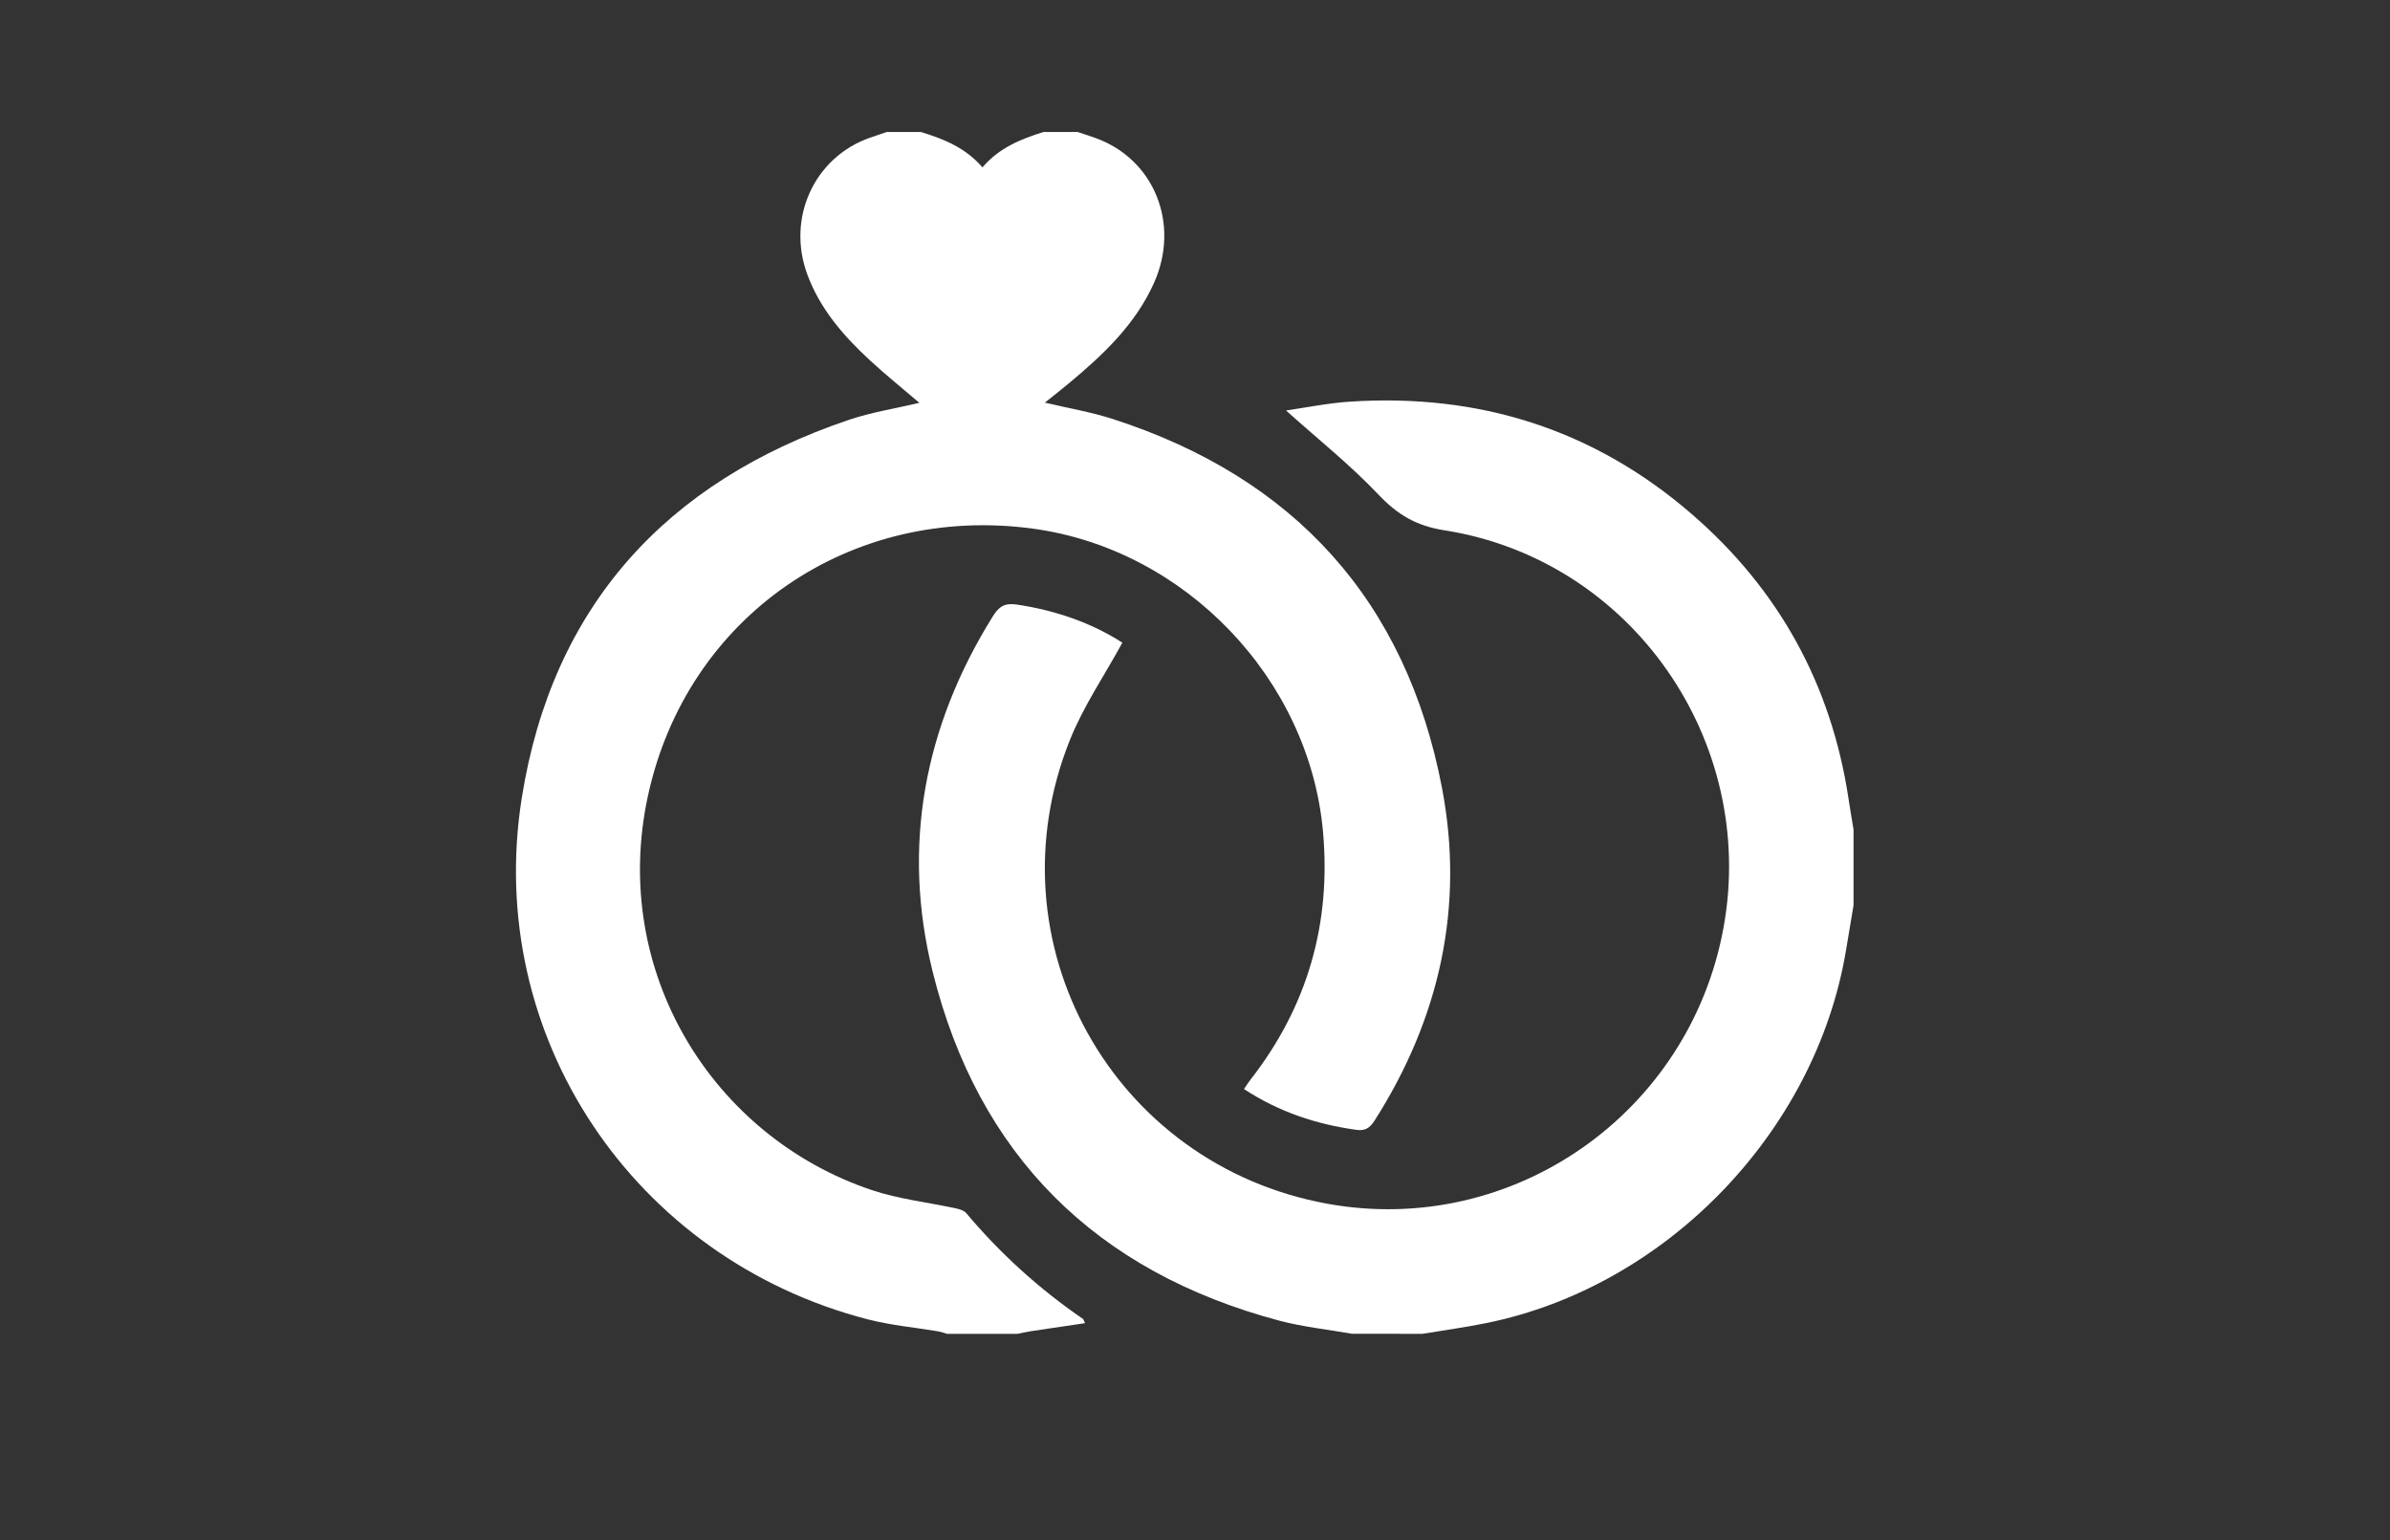
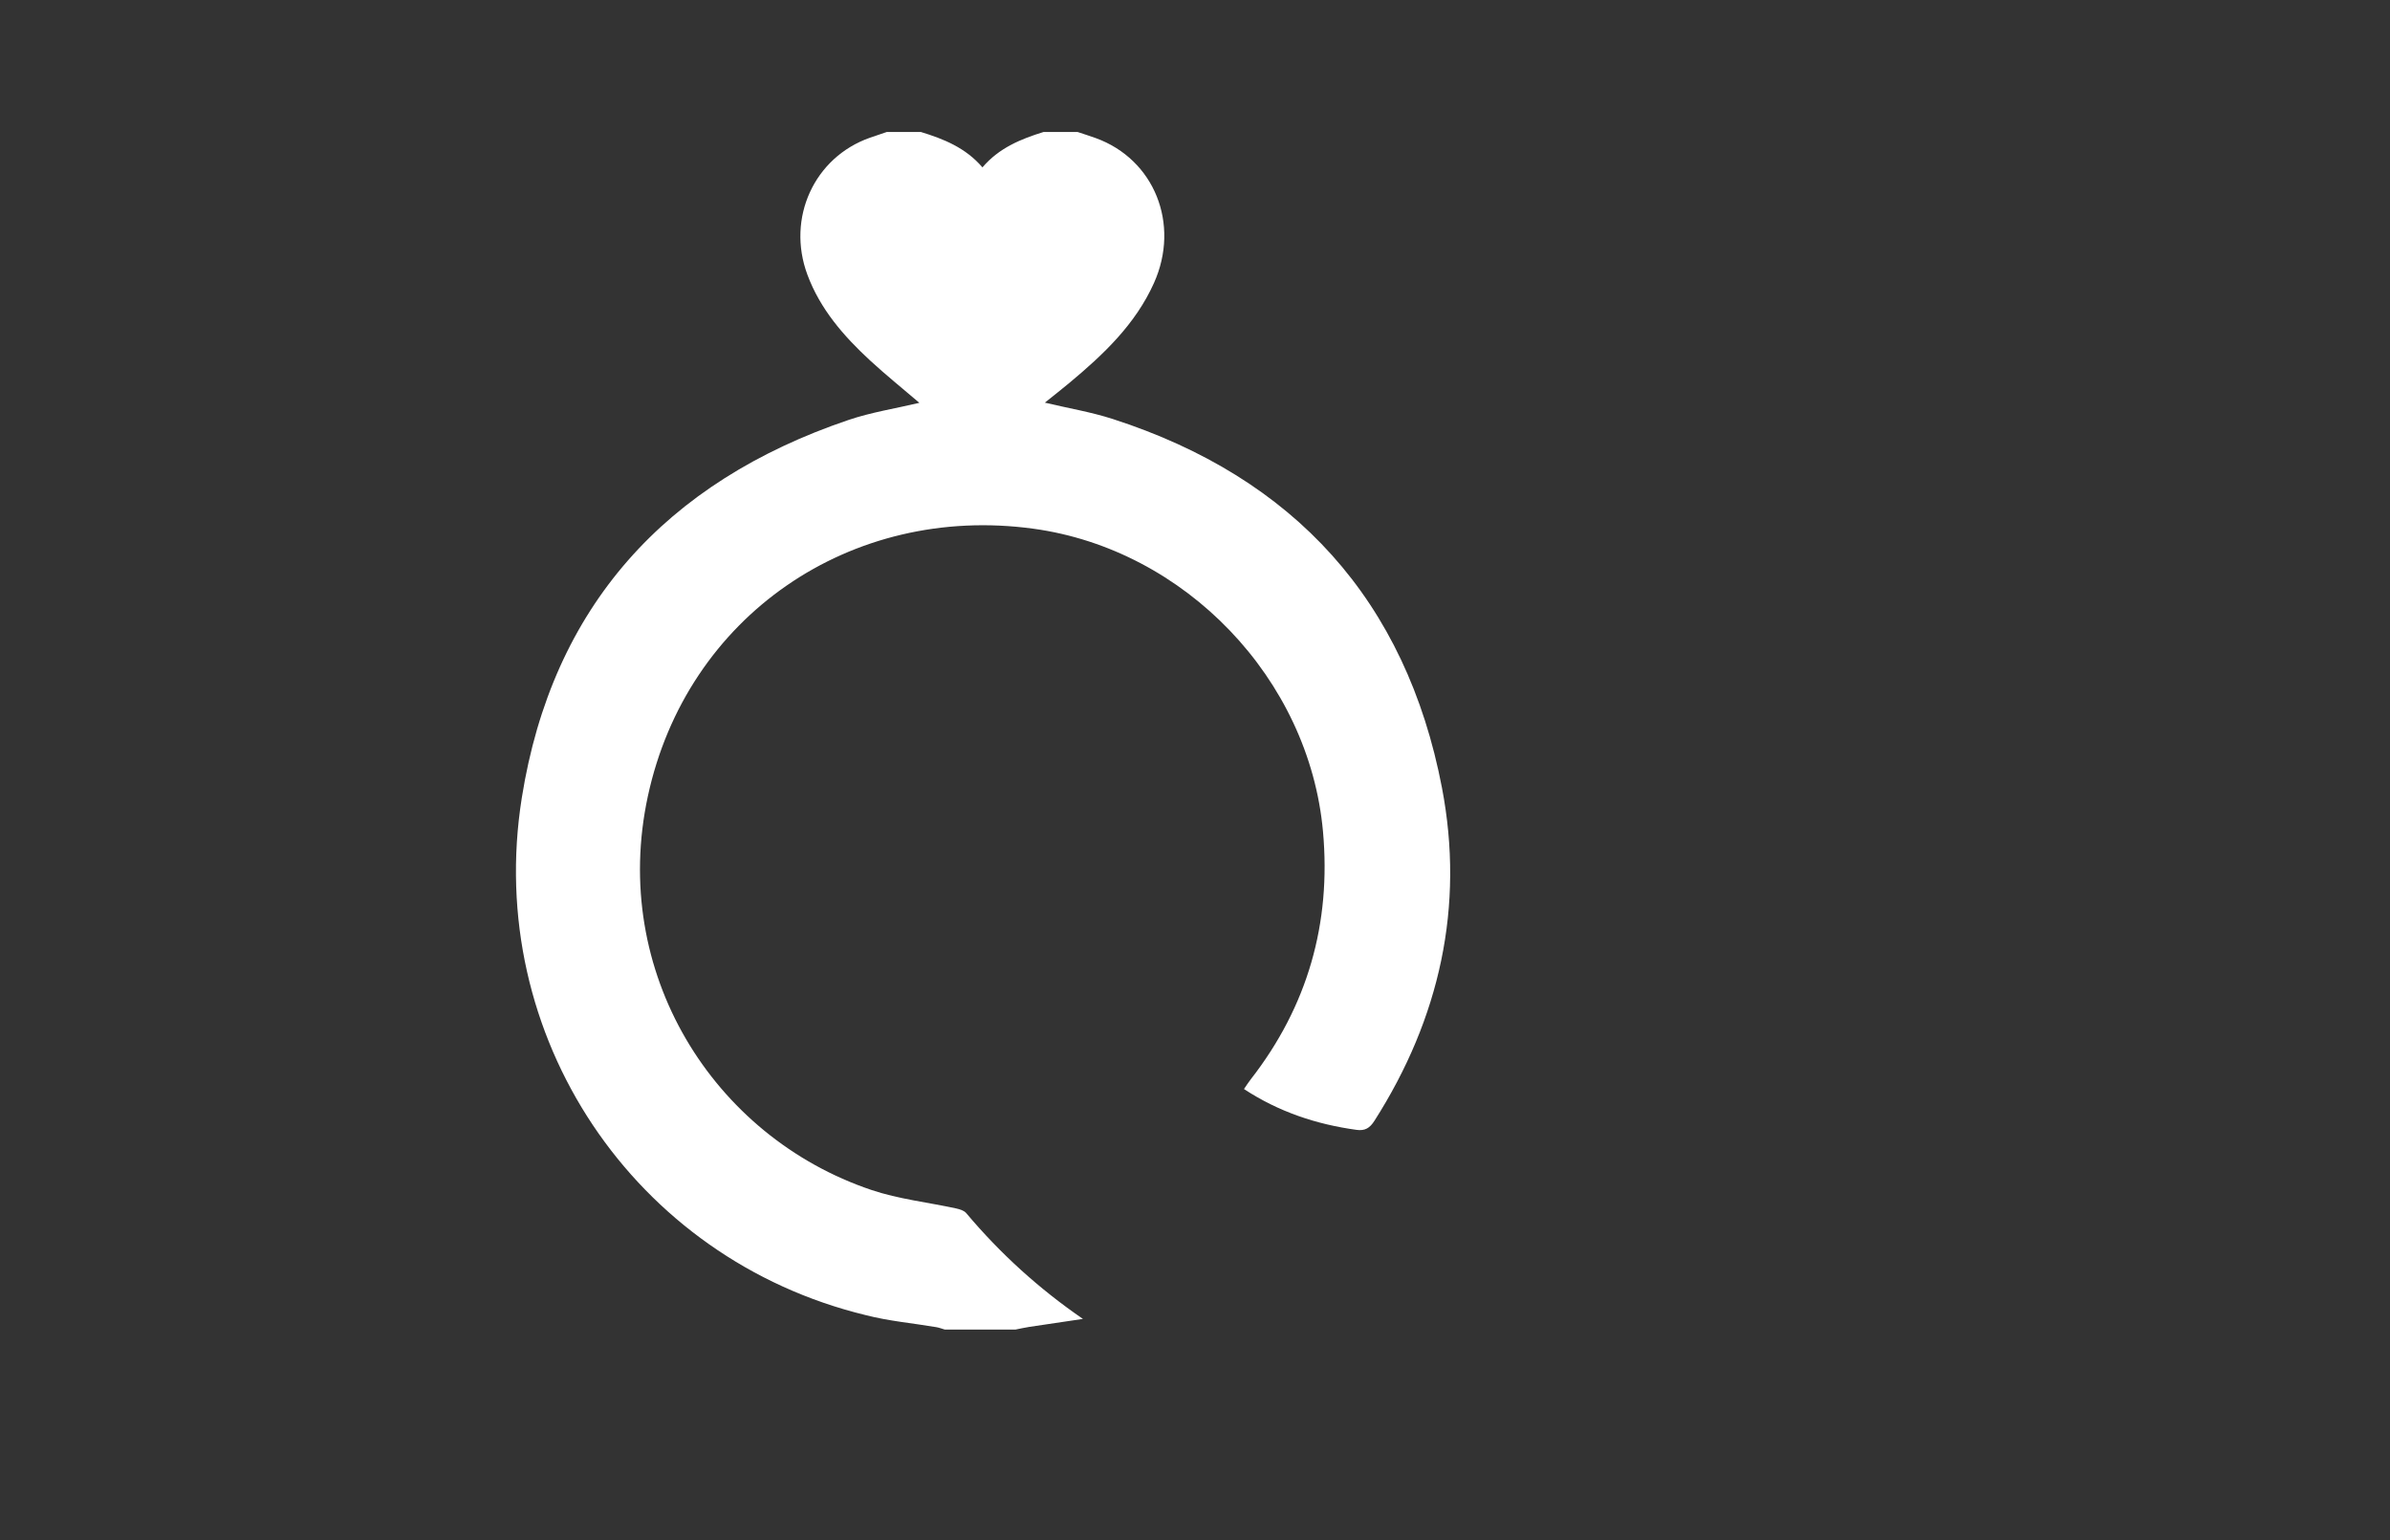
<svg xmlns="http://www.w3.org/2000/svg" version="1.1" id="Calque_1" x="0px" y="0px" width="150px" height="96.667px" viewBox="0 0 150 96.667" enable-background="new 0 0 150 96.667" xml:space="preserve">
  <rect x="0" y="0" width="150" height="96.667" fill="#333333" stroke="none" />
  <g>
-     <path fill="#FFFFFF" d="M67.63,8.284c0.381,0.127,0.765,0.247,1.142,0.384c3.674,1.331,5.314,5.393,3.652,9.096   c-1.162,2.59-3.166,4.483-5.297,6.26c-0.498,0.415-1.01,0.814-1.549,1.249c1.473,0.35,2.9,0.587,4.265,1.027   C81.238,29.979,88.251,37.71,90.5,49.446c1.426,7.444-0.139,14.478-4.24,20.905c-0.289,0.451-0.588,0.641-1.123,0.566   c-2.52-0.347-4.875-1.127-7.063-2.562c0.151-0.219,0.276-0.422,0.423-0.607c3.572-4.586,5.056-9.795,4.536-15.556   c-0.865-9.587-8.656-17.705-18.175-19.007c-11.461-1.568-21.759,5.477-24.198,16.793C38.281,61,44.736,71.335,54.687,74.688   c1.714,0.578,3.554,0.776,5.332,1.164c0.222,0.049,0.489,0.131,0.624,0.291c2.141,2.547,4.581,4.758,7.324,6.64   c0.037,0.024,0.047,0.092,0.131,0.266c-1.152,0.172-2.264,0.334-3.375,0.502c-0.289,0.045-0.576,0.111-0.864,0.168   c-1.476,0-2.952,0-4.428,0c-0.178-0.053-0.353-0.121-0.535-0.152c-1.476-0.25-2.981-0.381-4.425-0.754   C39.808,79.031,30.37,65.053,32.748,50.08c1.905-12,9.031-19.836,20.504-23.72c1.432-0.485,2.947-0.72,4.449-1.076   c-1.043-0.893-2.104-1.745-3.102-2.667c-1.655-1.53-3.123-3.215-3.924-5.371c-1.324-3.557,0.425-7.375,3.924-8.602   c0.352-0.124,0.706-0.241,1.06-0.361c0.71,0,1.421,0,2.132,0c1.436,0.438,2.809,0.988,3.869,2.222   c1.04-1.222,2.408-1.779,3.838-2.222C66.209,8.284,66.92,8.284,67.63,8.284z" />
-     <path fill="#FFFFFF" d="M84.848,83.716c-1.521-0.27-3.074-0.43-4.562-0.825c-11.508-3.063-18.895-10.382-21.753-21.91   c-1.951-7.866-0.534-15.375,3.777-22.294c0.37-0.595,0.727-0.855,1.483-0.744c2.461,0.363,4.737,1.162,6.649,2.395   c-1.139,2.084-2.447,3.996-3.289,6.097c-5.105,12.73,2.69,26.688,16.182,29.124c11.588,2.09,22.698-5.658,24.834-17.322   c2.146-11.719-5.774-23.111-17.51-24.951c-1.785-0.28-2.949-0.985-4.144-2.241c-1.772-1.869-3.809-3.491-5.803-5.28   c1.277-0.183,2.618-0.462,3.973-0.552c8.105-0.541,15.33,1.72,21.492,7.053c5.469,4.731,8.762,10.711,9.842,17.883   c0.097,0.642,0.207,1.279,0.312,1.919c0,1.585,0,3.172,0,4.756c-0.161,0.963-0.32,1.926-0.484,2.889   c-1.92,11.354-11.287,21.049-22.566,23.332c-1.326,0.27-2.67,0.451-4.006,0.674C87.8,83.716,86.324,83.716,84.848,83.716z" />
+     <path fill="#FFFFFF" d="M67.63,8.284c0.381,0.127,0.765,0.247,1.142,0.384c3.674,1.331,5.314,5.393,3.652,9.096   c-1.162,2.59-3.166,4.483-5.297,6.26c-0.498,0.415-1.01,0.814-1.549,1.249c1.473,0.35,2.9,0.587,4.265,1.027   C81.238,29.979,88.251,37.71,90.5,49.446c1.426,7.444-0.139,14.478-4.24,20.905c-0.289,0.451-0.588,0.641-1.123,0.566   c-2.52-0.347-4.875-1.127-7.063-2.562c0.151-0.219,0.276-0.422,0.423-0.607c3.572-4.586,5.056-9.795,4.536-15.556   c-0.865-9.587-8.656-17.705-18.175-19.007c-11.461-1.568-21.759,5.477-24.198,16.793C38.281,61,44.736,71.335,54.687,74.688   c1.714,0.578,3.554,0.776,5.332,1.164c0.222,0.049,0.489,0.131,0.624,0.291c2.141,2.547,4.581,4.758,7.324,6.64   c-1.152,0.172-2.264,0.334-3.375,0.502c-0.289,0.045-0.576,0.111-0.864,0.168   c-1.476,0-2.952,0-4.428,0c-0.178-0.053-0.353-0.121-0.535-0.152c-1.476-0.25-2.981-0.381-4.425-0.754   C39.808,79.031,30.37,65.053,32.748,50.08c1.905-12,9.031-19.836,20.504-23.72c1.432-0.485,2.947-0.72,4.449-1.076   c-1.043-0.893-2.104-1.745-3.102-2.667c-1.655-1.53-3.123-3.215-3.924-5.371c-1.324-3.557,0.425-7.375,3.924-8.602   c0.352-0.124,0.706-0.241,1.06-0.361c0.71,0,1.421,0,2.132,0c1.436,0.438,2.809,0.988,3.869,2.222   c1.04-1.222,2.408-1.779,3.838-2.222C66.209,8.284,66.92,8.284,67.63,8.284z" />
  </g>
</svg>